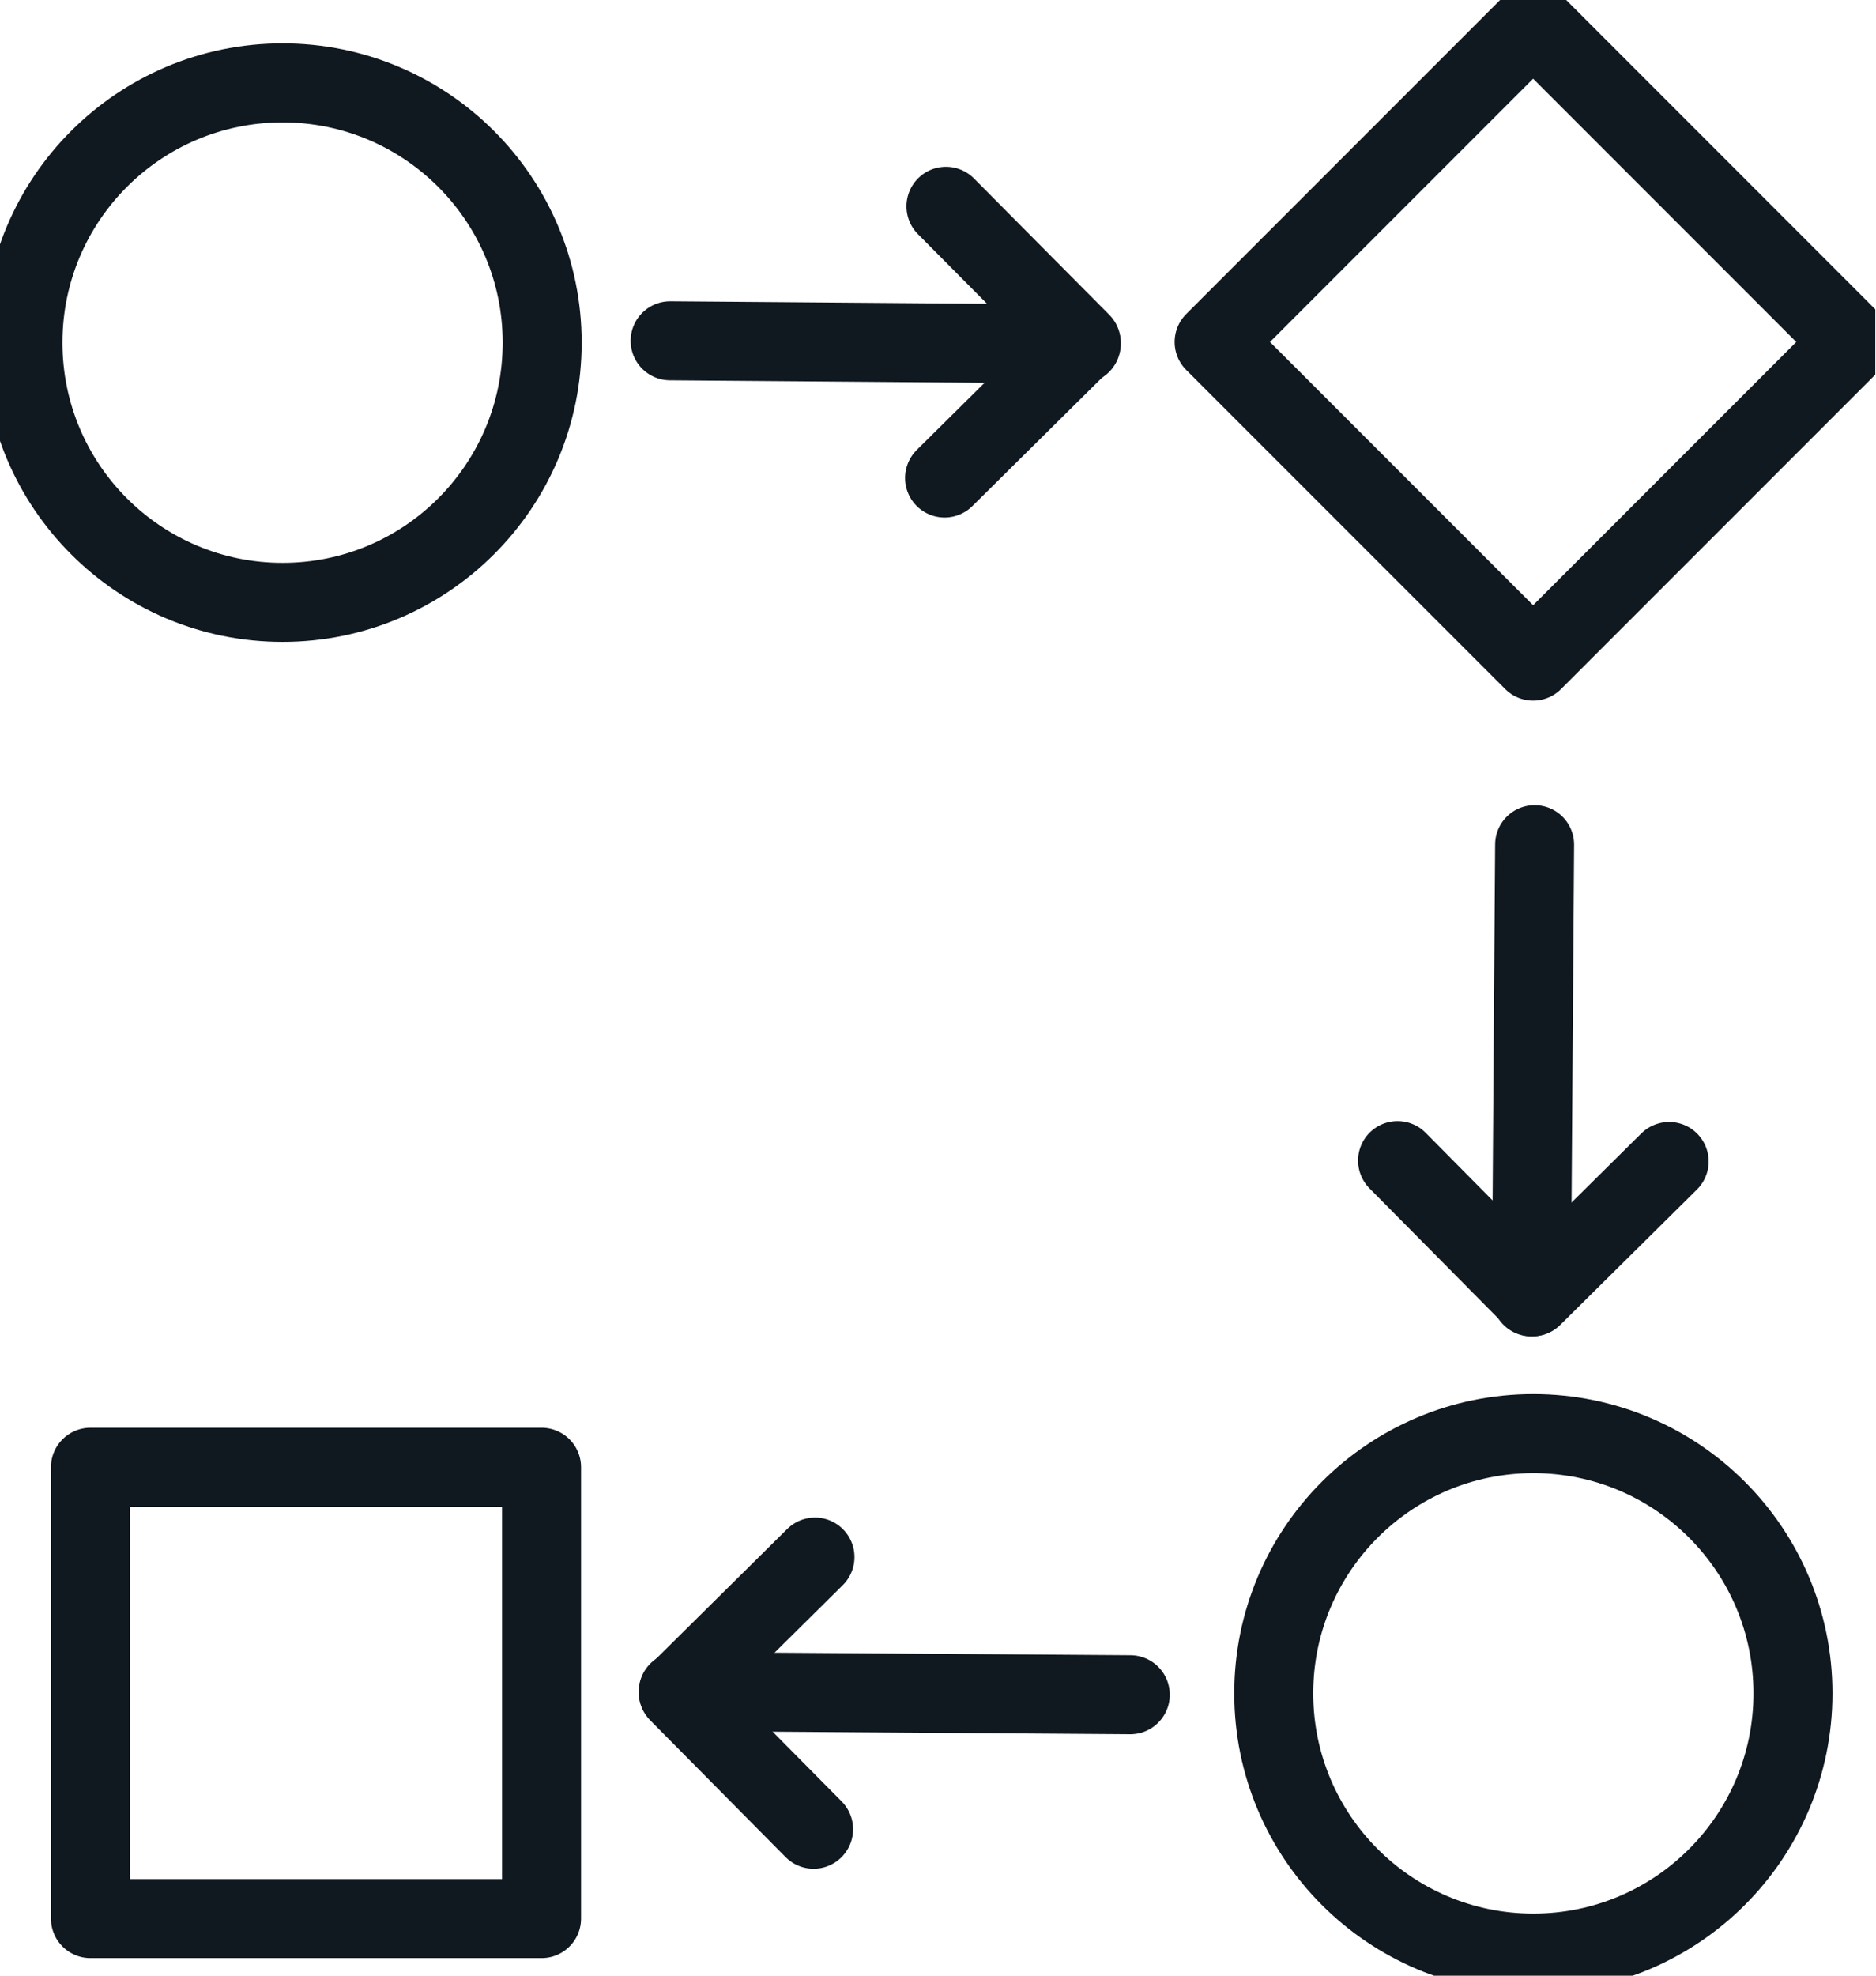
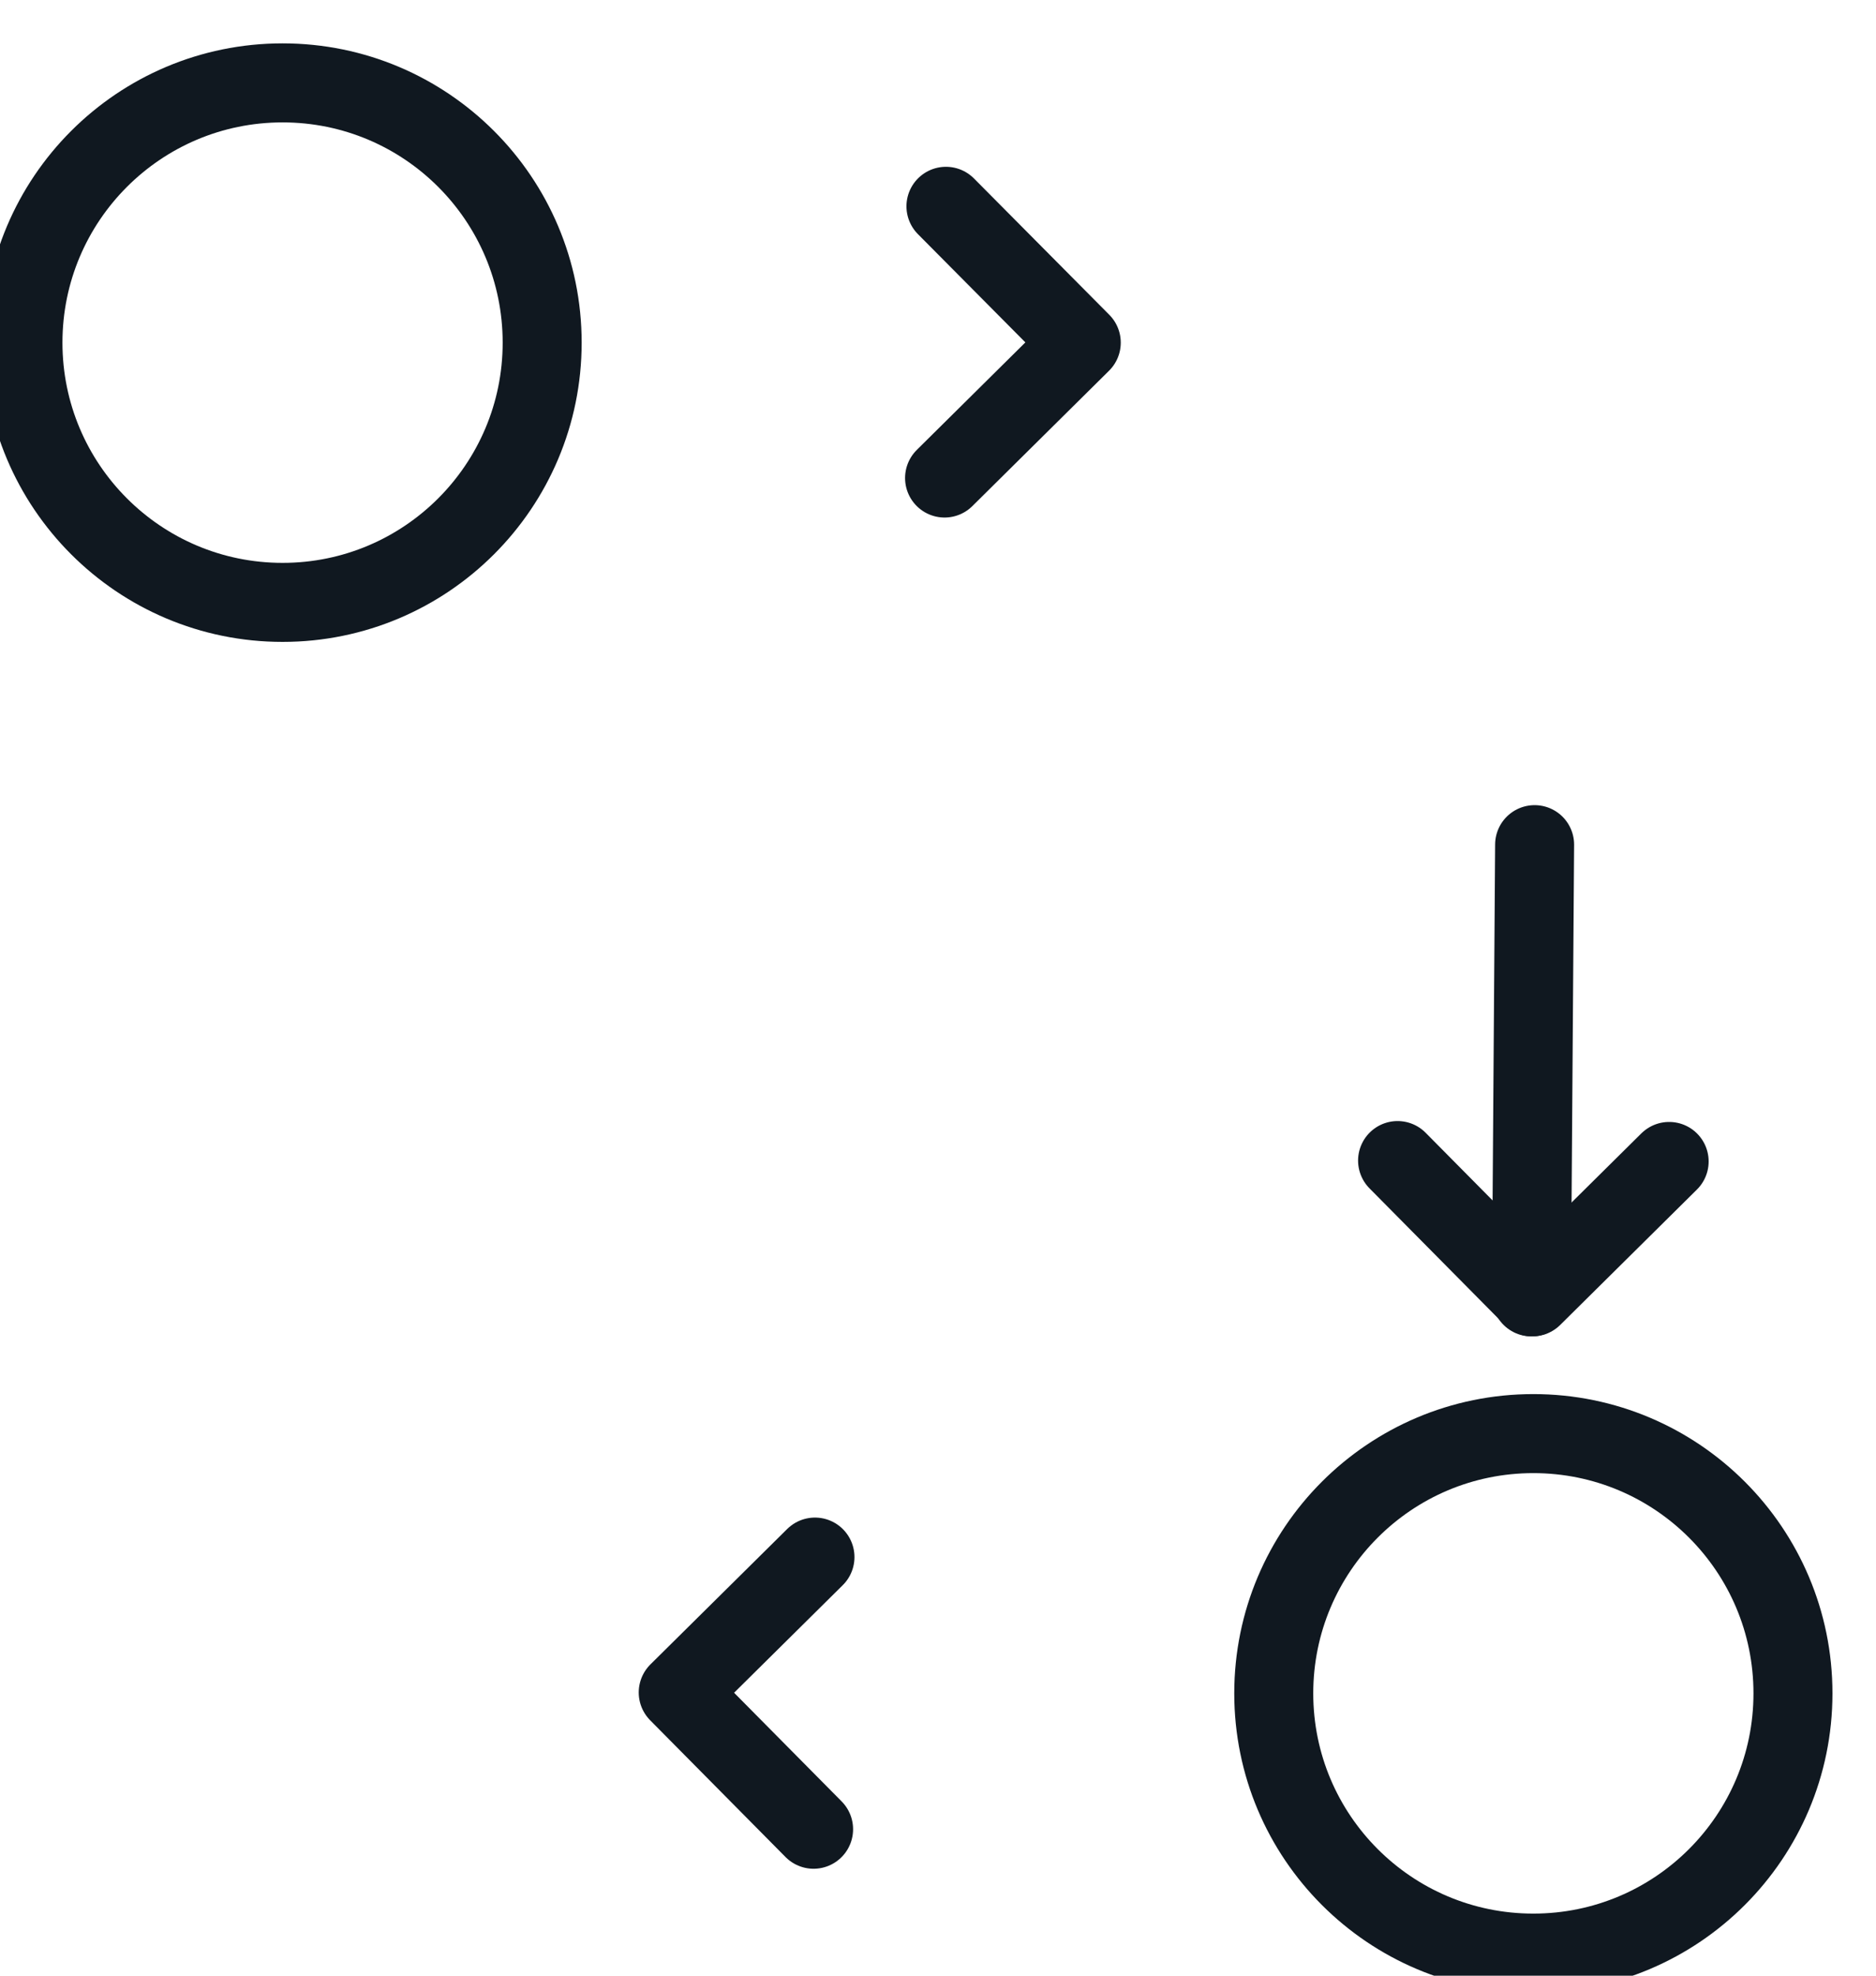
<svg xmlns="http://www.w3.org/2000/svg" width="38" height="40" viewBox="0 0 38 40" fill="none">
  <g clip-path="url(#clip0_5499_32171)">
-     <path d="M21.901 6.965L13.574 6.9" stroke="#101820" stroke-width="1.6" stroke-miterlimit="10" stroke-linecap="round" stroke-linejoin="round" />
    <path d="M19.161 4.177L21.902 6.937L19.133 9.678" stroke="#101820" stroke-width="1.6" stroke-miterlimit="10" stroke-linecap="round" stroke-linejoin="round" />
    <path d="M31.02 26.257L31.085 17.101" stroke="#101820" stroke-width="1.6" stroke-miterlimit="10" stroke-linecap="round" stroke-linejoin="round" />
    <path d="M33.81 23.515L31.041 26.256L28.309 23.497" stroke="#101820" stroke-width="1.6" stroke-miterlimit="10" stroke-linecap="round" stroke-linejoin="round" />
    <path d="M5.724 12.196C8.628 12.196 10.982 9.841 10.982 6.937C10.982 4.033 8.628 1.678 5.724 1.678C2.819 1.678 0.465 4.033 0.465 6.937C0.465 9.841 2.819 12.196 5.724 12.196Z" stroke="#101820" stroke-width="1.6" stroke-miterlimit="10" stroke-linecap="round" stroke-linejoin="round" />
-     <path d="M13.738 34.247L22.895 34.312" stroke="#101820" stroke-width="1.6" stroke-miterlimit="10" stroke-linecap="round" stroke-linejoin="round" />
    <path d="M16.48 37.035L13.738 34.266L16.508 31.525" stroke="#101820" stroke-width="1.6" stroke-miterlimit="10" stroke-linecap="round" stroke-linejoin="round" />
    <path d="M31.059 39.543C33.964 39.543 36.318 37.188 36.318 34.284C36.318 31.38 33.964 29.025 31.059 29.025C28.155 29.025 25.801 31.38 25.801 34.284C25.801 37.188 28.155 39.543 31.059 39.543Z" stroke="#101820" stroke-width="1.6" stroke-miterlimit="10" stroke-linecap="round" stroke-linejoin="round" />
-     <path d="M37.516 6.924L31.055 0.462L24.593 6.924L31.055 13.385L37.516 6.924Z" stroke="#101820" stroke-width="1.6" stroke-miterlimit="10" stroke-linecap="round" stroke-linejoin="round" />
-     <path d="M10.97 29.706H1.832V38.844H10.97V29.706Z" stroke="#101820" stroke-width="1.6" stroke-miterlimit="10" stroke-linecap="round" stroke-linejoin="round" />
  </g>
  <defs>
    <clipPath id="clip0_5499_32171">
      <rect width="37.986" height="40" fill="white" />
    </clipPath>
  </defs>
</svg>